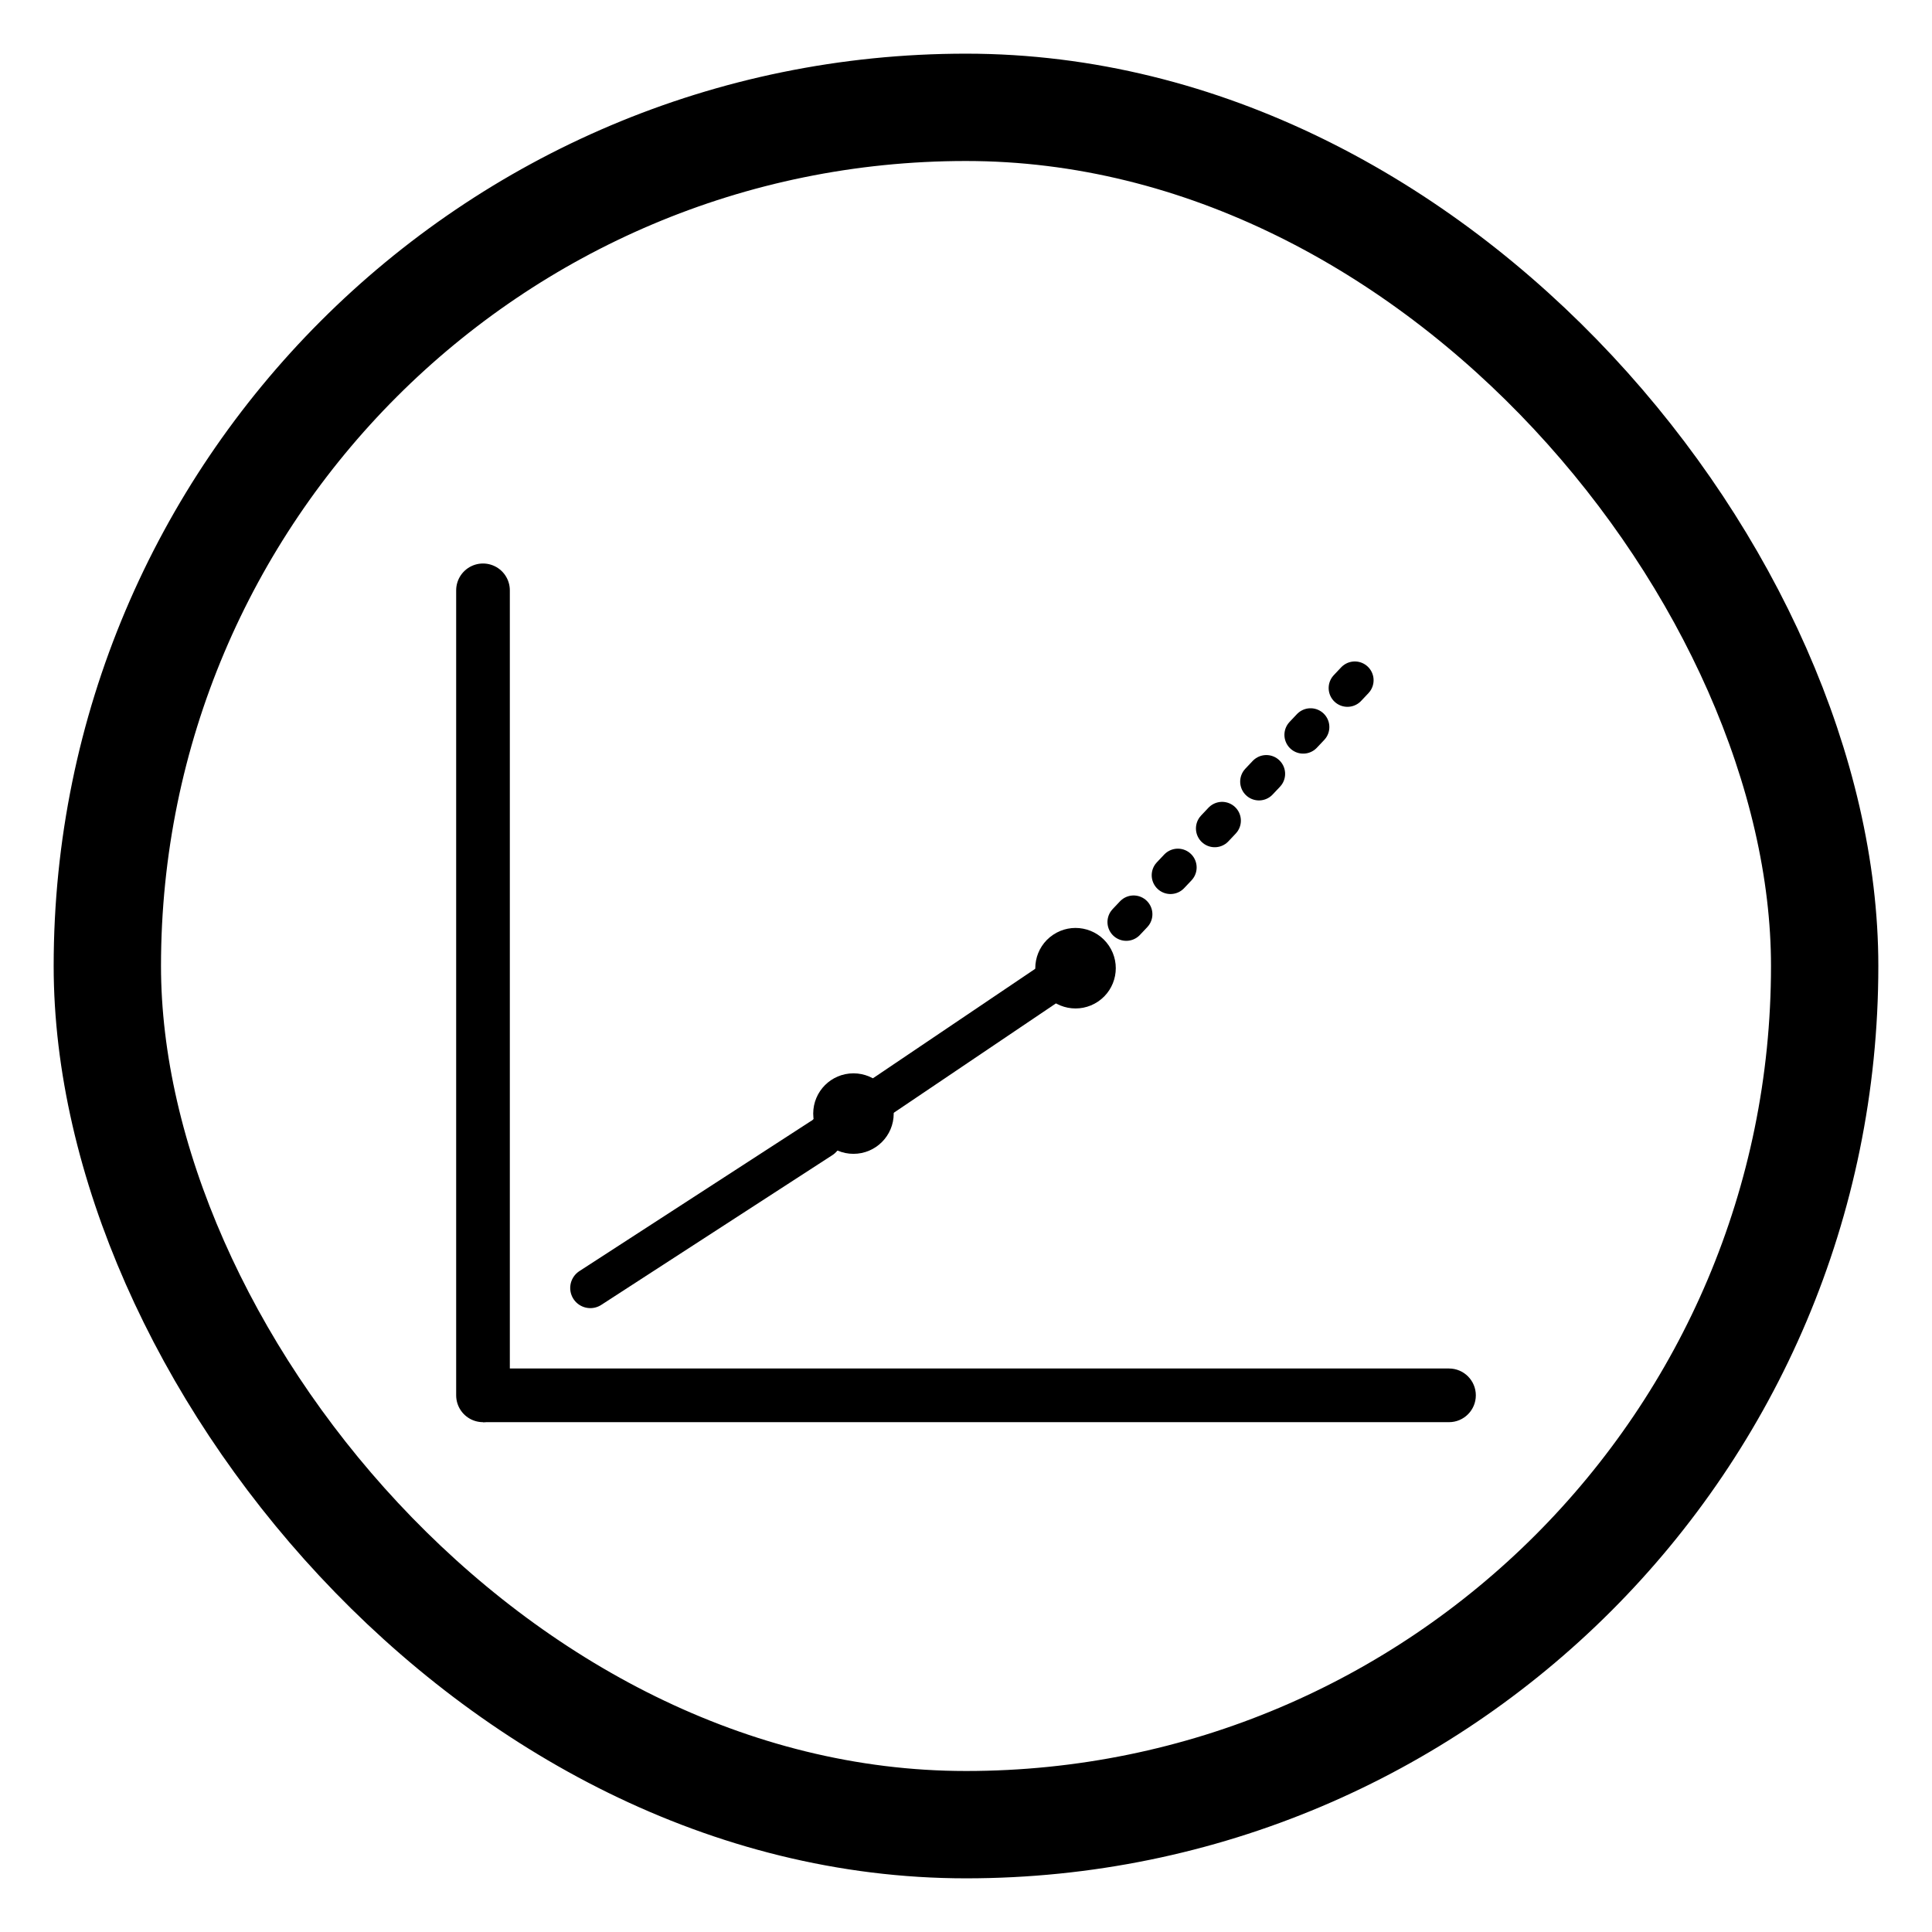
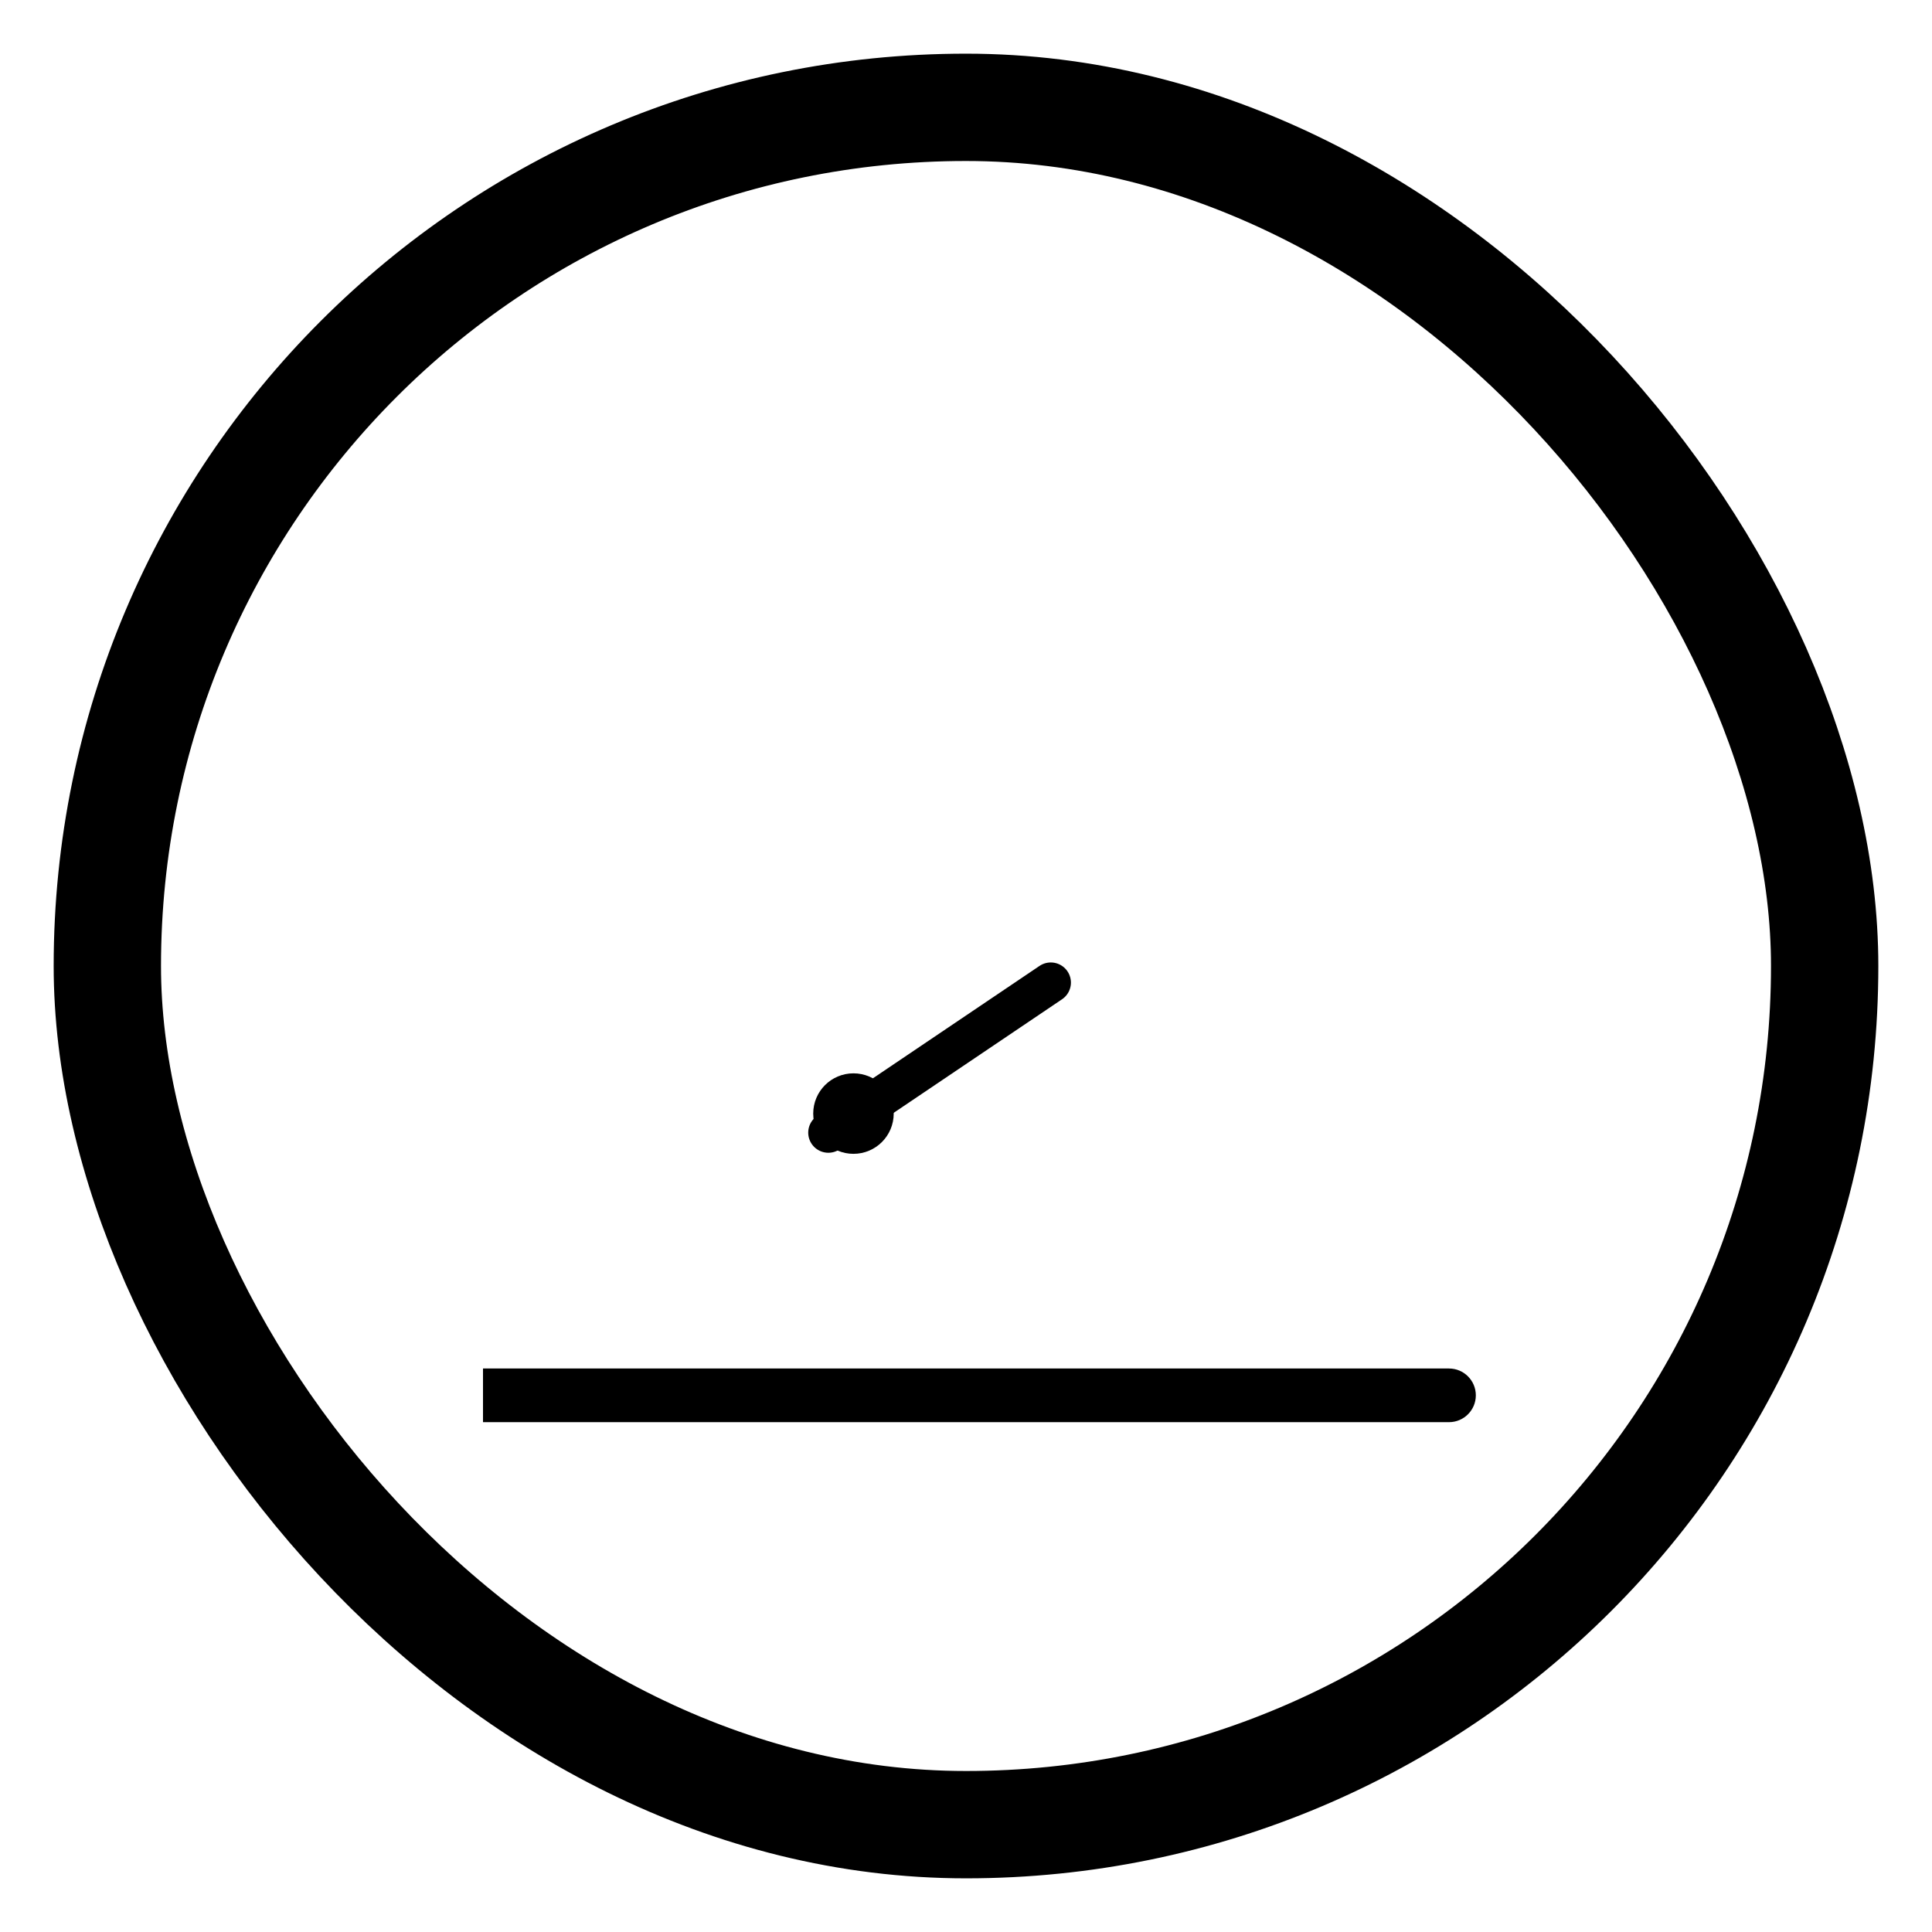
<svg xmlns="http://www.w3.org/2000/svg" width="36" height="36" viewBox="0 0 36 36" fill="none">
  <rect x="2" y="2" width="32" height="32" rx="16" stroke="black" stroke-width="2" />
-   <path d="M9 11L9 26" stroke="black" stroke-linecap="round" />
-   <path d="M27 26.5C27.276 26.5 27.5 26.276 27.5 26C27.5 25.724 27.276 25.5 27 25.5V26.5ZM27 26V25.5L9 25.5V26V26.5L27 26.5V26Z" fill="black" />
-   <line x1="20.986" y1="17.181" x2="25.87" y2="12.014" stroke="black" stroke-width="0.7" stroke-linecap="round" stroke-dasharray="0.2 1" />
-   <path d="M11 24L15.307 21.209" stroke="black" stroke-width="0.75" stroke-linecap="round" />
+   <path d="M27 26.5C27.276 26.5 27.5 26.276 27.5 26C27.5 25.724 27.276 25.5 27 25.5ZM27 26V25.5L9 25.5V26V26.5L27 26.5V26Z" fill="black" />
  <circle cx="15.903" cy="20.75" r="0.75" fill="black" />
  <path d="M15.435 21.105L19.58 18.309" stroke="black" stroke-width="0.75" stroke-linecap="round" />
-   <circle cx="20.041" cy="18.041" r="0.75" transform="rotate(-34.009 20.041 18.041)" fill="black" />
</svg>